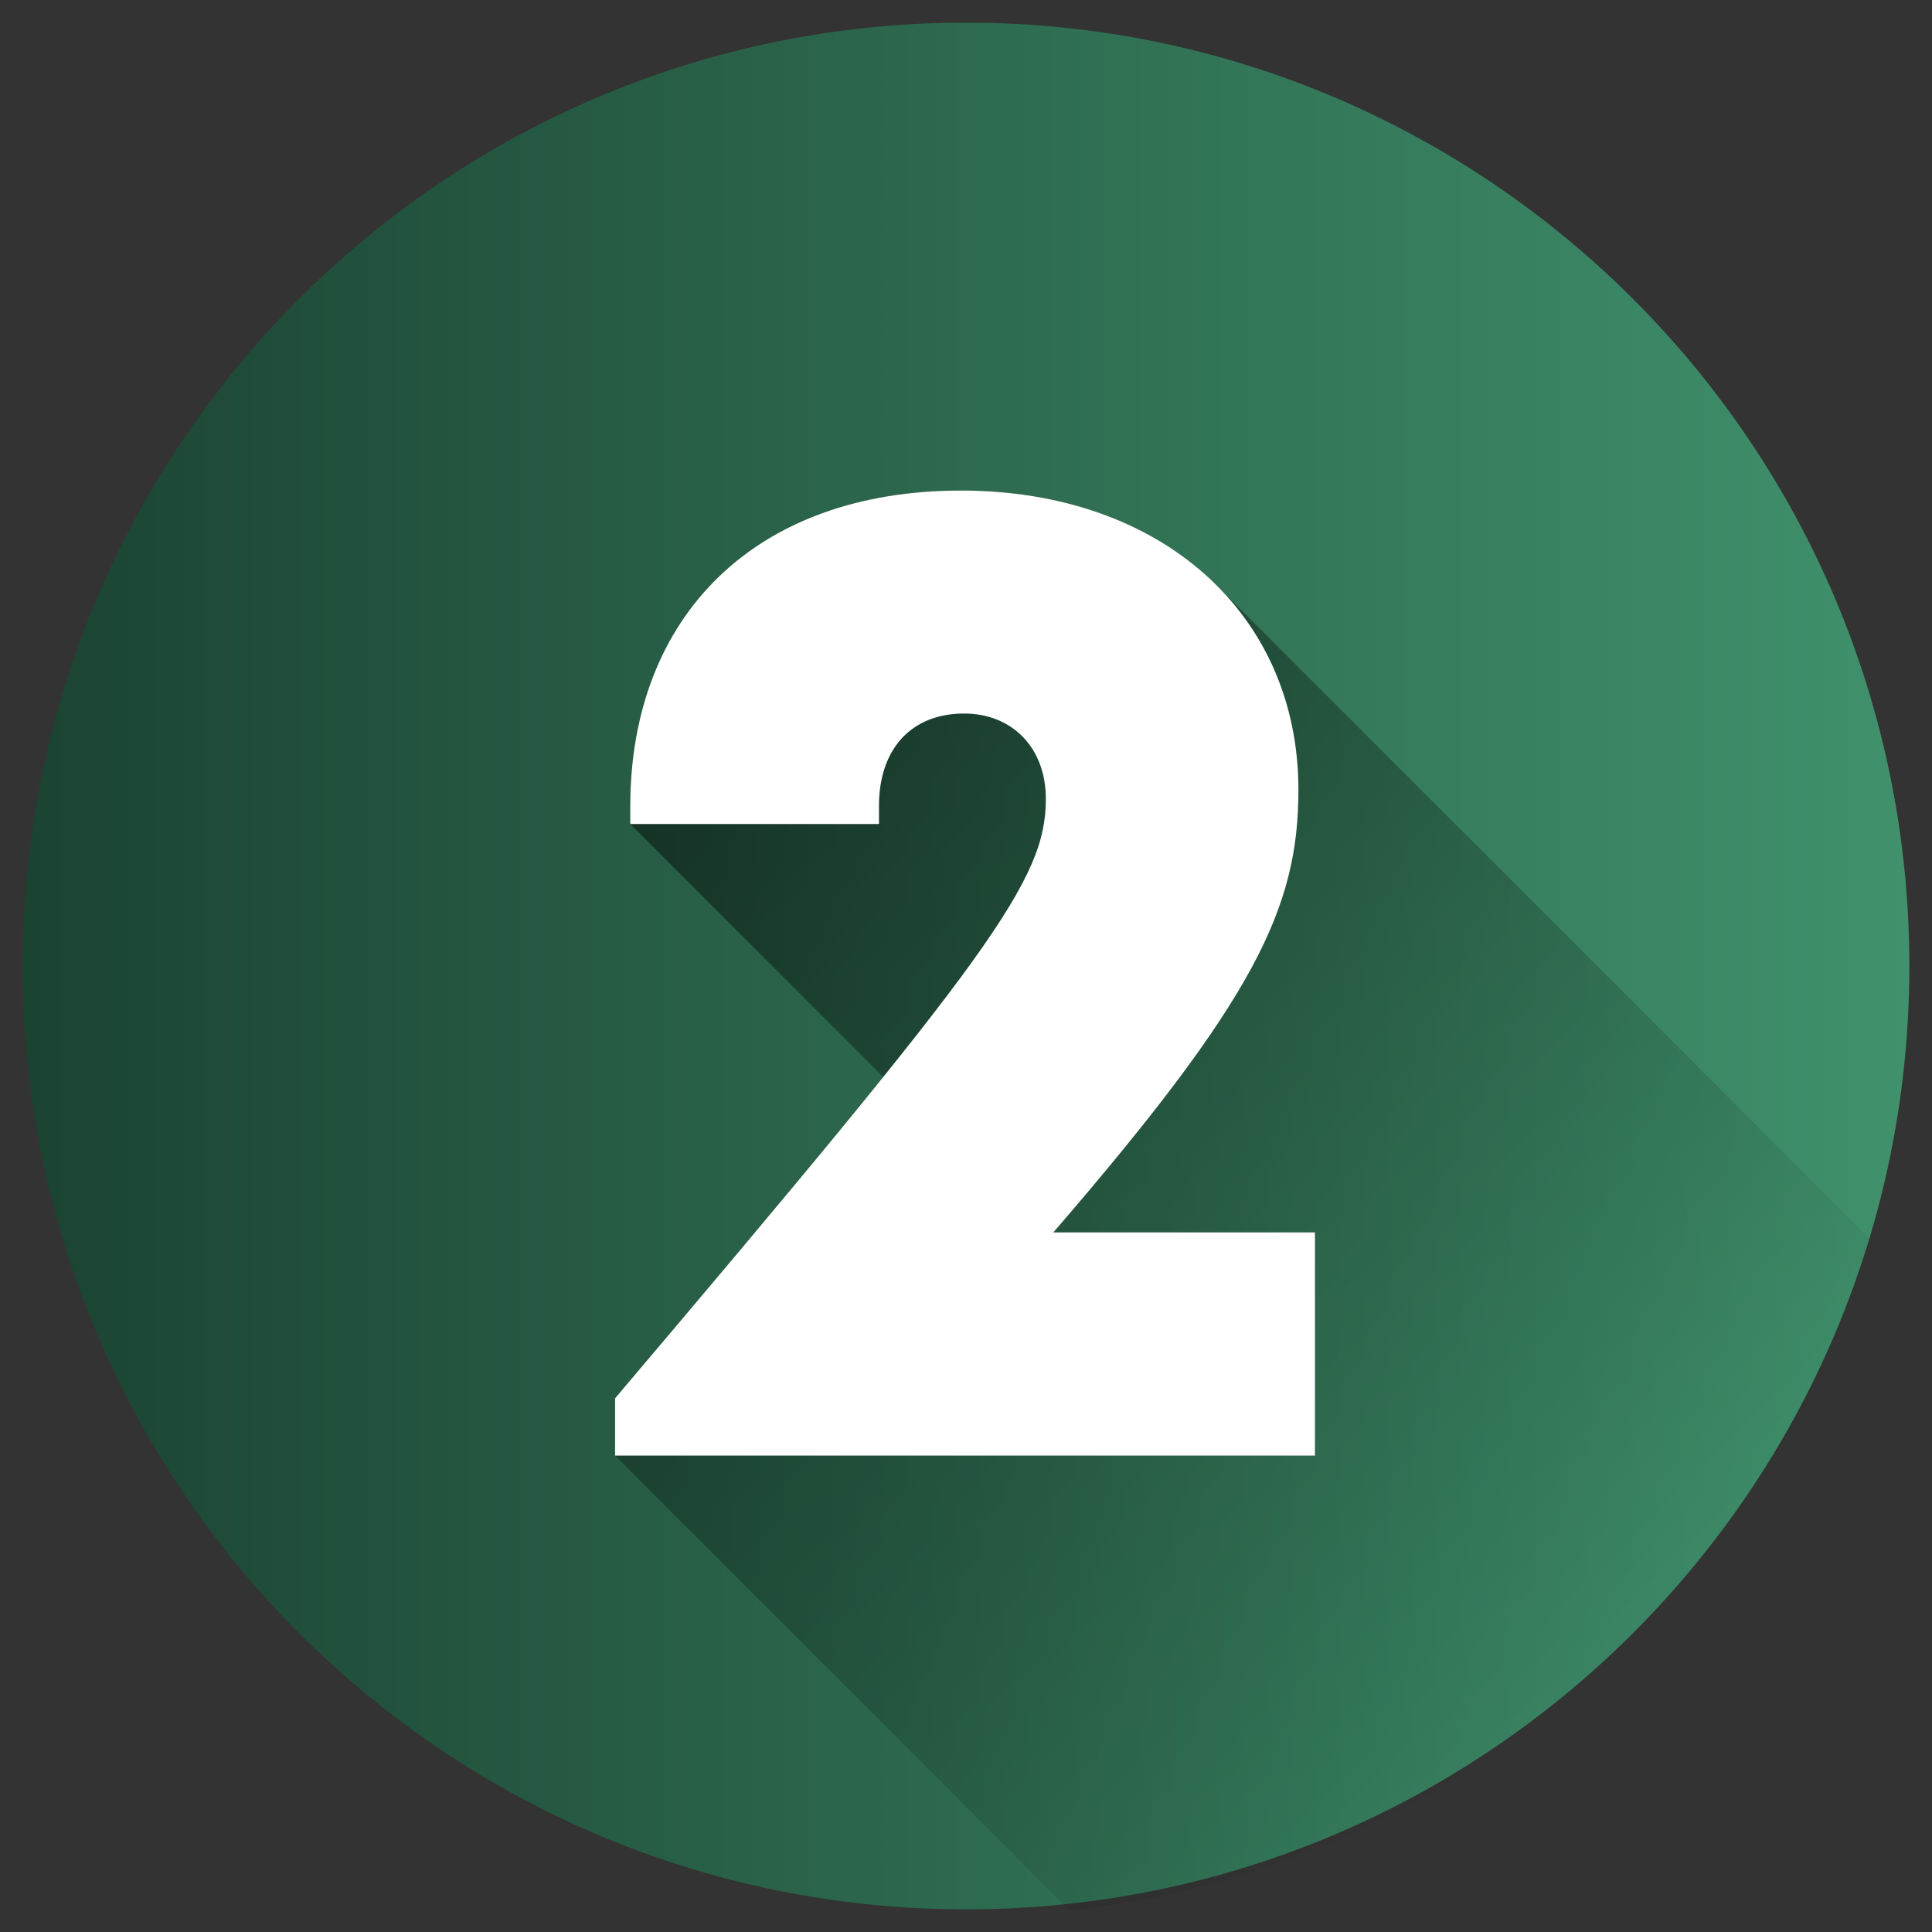
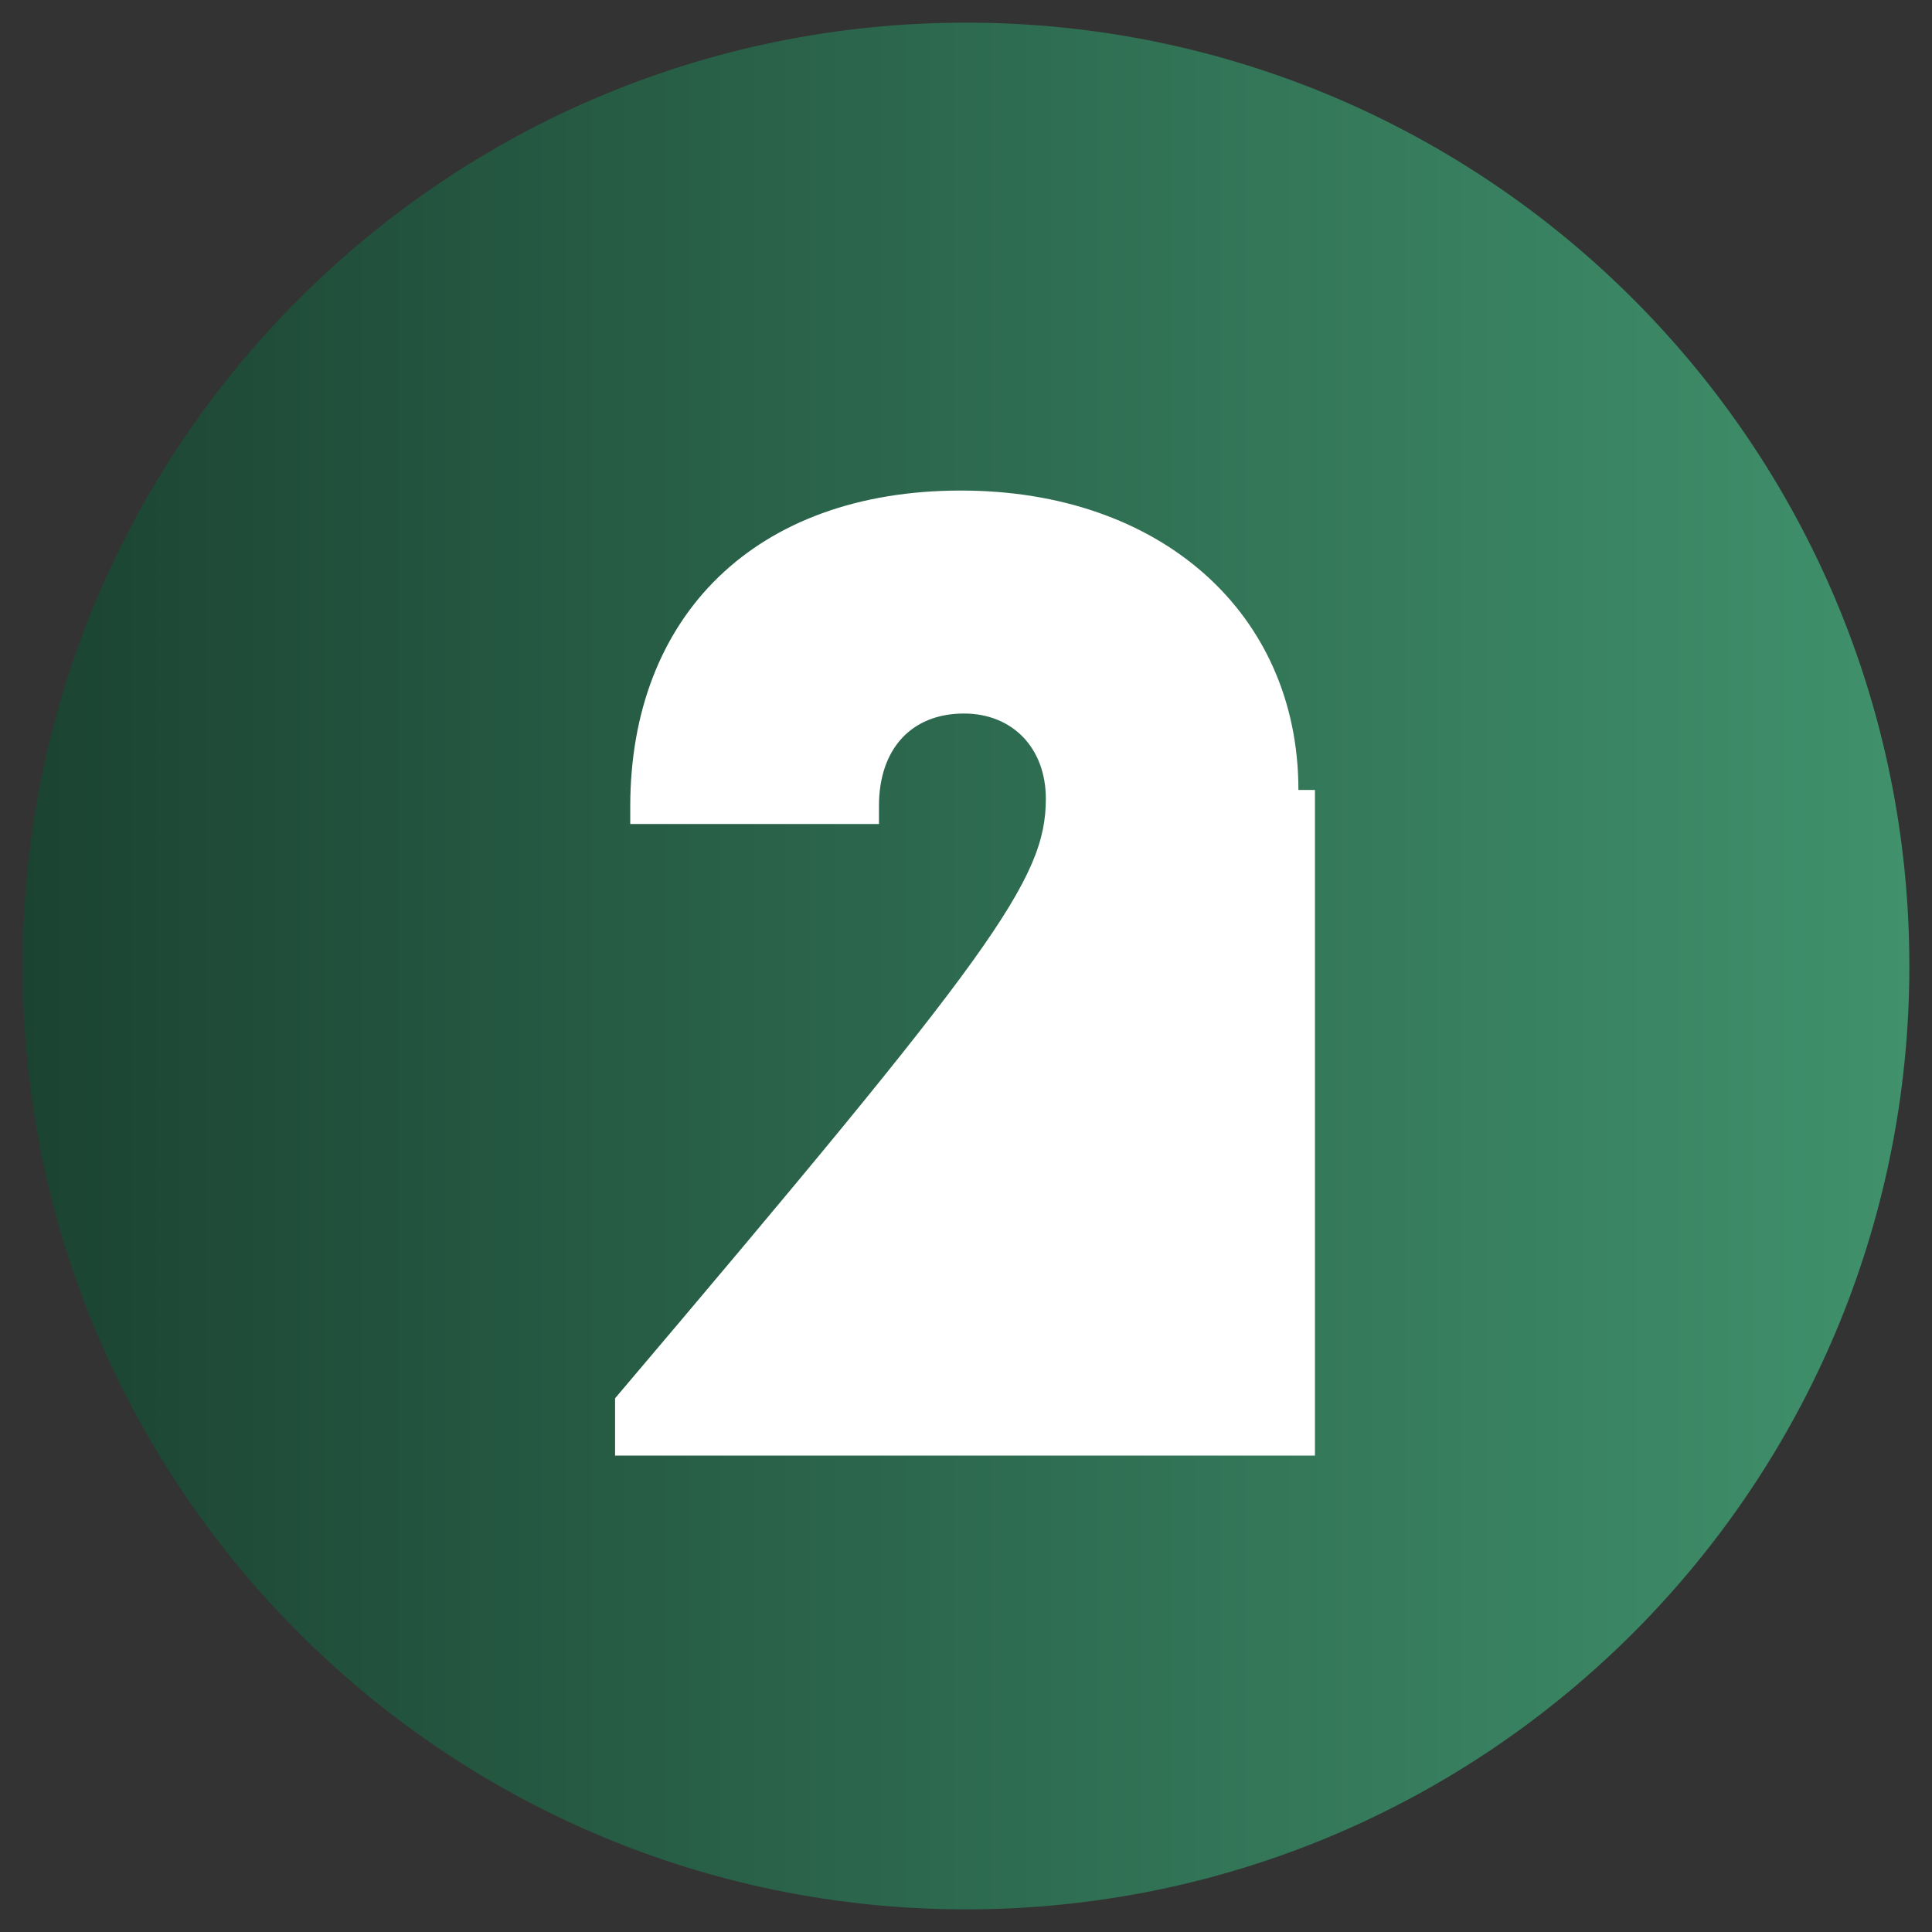
<svg xmlns="http://www.w3.org/2000/svg" width="512" height="512" viewBox="0 0 512 512" fill="none">
  <rect x="0" y="0" width="512" height="512" fill="#333333" stroke="none" />
  <path d="M256 506C394.071 506 506 394.071 506 256C506 117.929 394.071 6 256 6C117.929 6 6 117.929 6 256C6 394.071 117.929 506 256 506Z" fill="url(#paint0_linear_4_11)" />
-   <path opacity="0.49" d="M495.638 328.379L323.703 156.444C307.868 139.823 283.738 130 254.67 130C200.07 130 167.02 163.33 167.02 213.753V218.371L234.072 285.423C217.385 306.145 194.441 333.483 163 370.566V385.746L283.577 506.32C384.76 495.107 467.721 423.52 495.638 328.379Z" fill="url(#paint1_linear_4_11)" />
-   <path d="M348.476 326.597V385.742H163V370.562C263.338 252.218 277.158 233.093 277.158 211.683C277.158 198.161 268.249 189.093 255.476 189.093C241.476 189.093 232.941 198.535 232.941 213.547V218.367H167.02V213.753C167.02 163.33 200.069 130 254.67 130C307.57 130 344.093 162.524 344.093 209.343C344.093 240.724 332.483 264.814 279.146 326.597H348.476Z" fill="white" />
+   <path d="M348.476 326.597V385.742H163V370.562C263.338 252.218 277.158 233.093 277.158 211.683C277.158 198.161 268.249 189.093 255.476 189.093C241.476 189.093 232.941 198.535 232.941 213.547V218.367H167.02V213.753C167.02 163.33 200.069 130 254.67 130C307.57 130 344.093 162.524 344.093 209.343H348.476Z" fill="white" />
  <defs>
    <linearGradient id="paint0_linear_4_11" x1="6" y1="256" x2="506" y2="256" gradientUnits="userSpaceOnUse">
      <stop stop-color="#1B4332" />
      <stop offset="0.5" stop-color="#2D6A4F" />
      <stop offset="1" stop-color="#40916C" />
    </linearGradient>
    <linearGradient id="paint1_linear_4_11" x1="157.8" y1="185.526" x2="419.707" y2="447.433" gradientUnits="userSpaceOnUse">
      <stop />
      <stop offset="1" stop-opacity="0" />
    </linearGradient>
  </defs>
</svg>